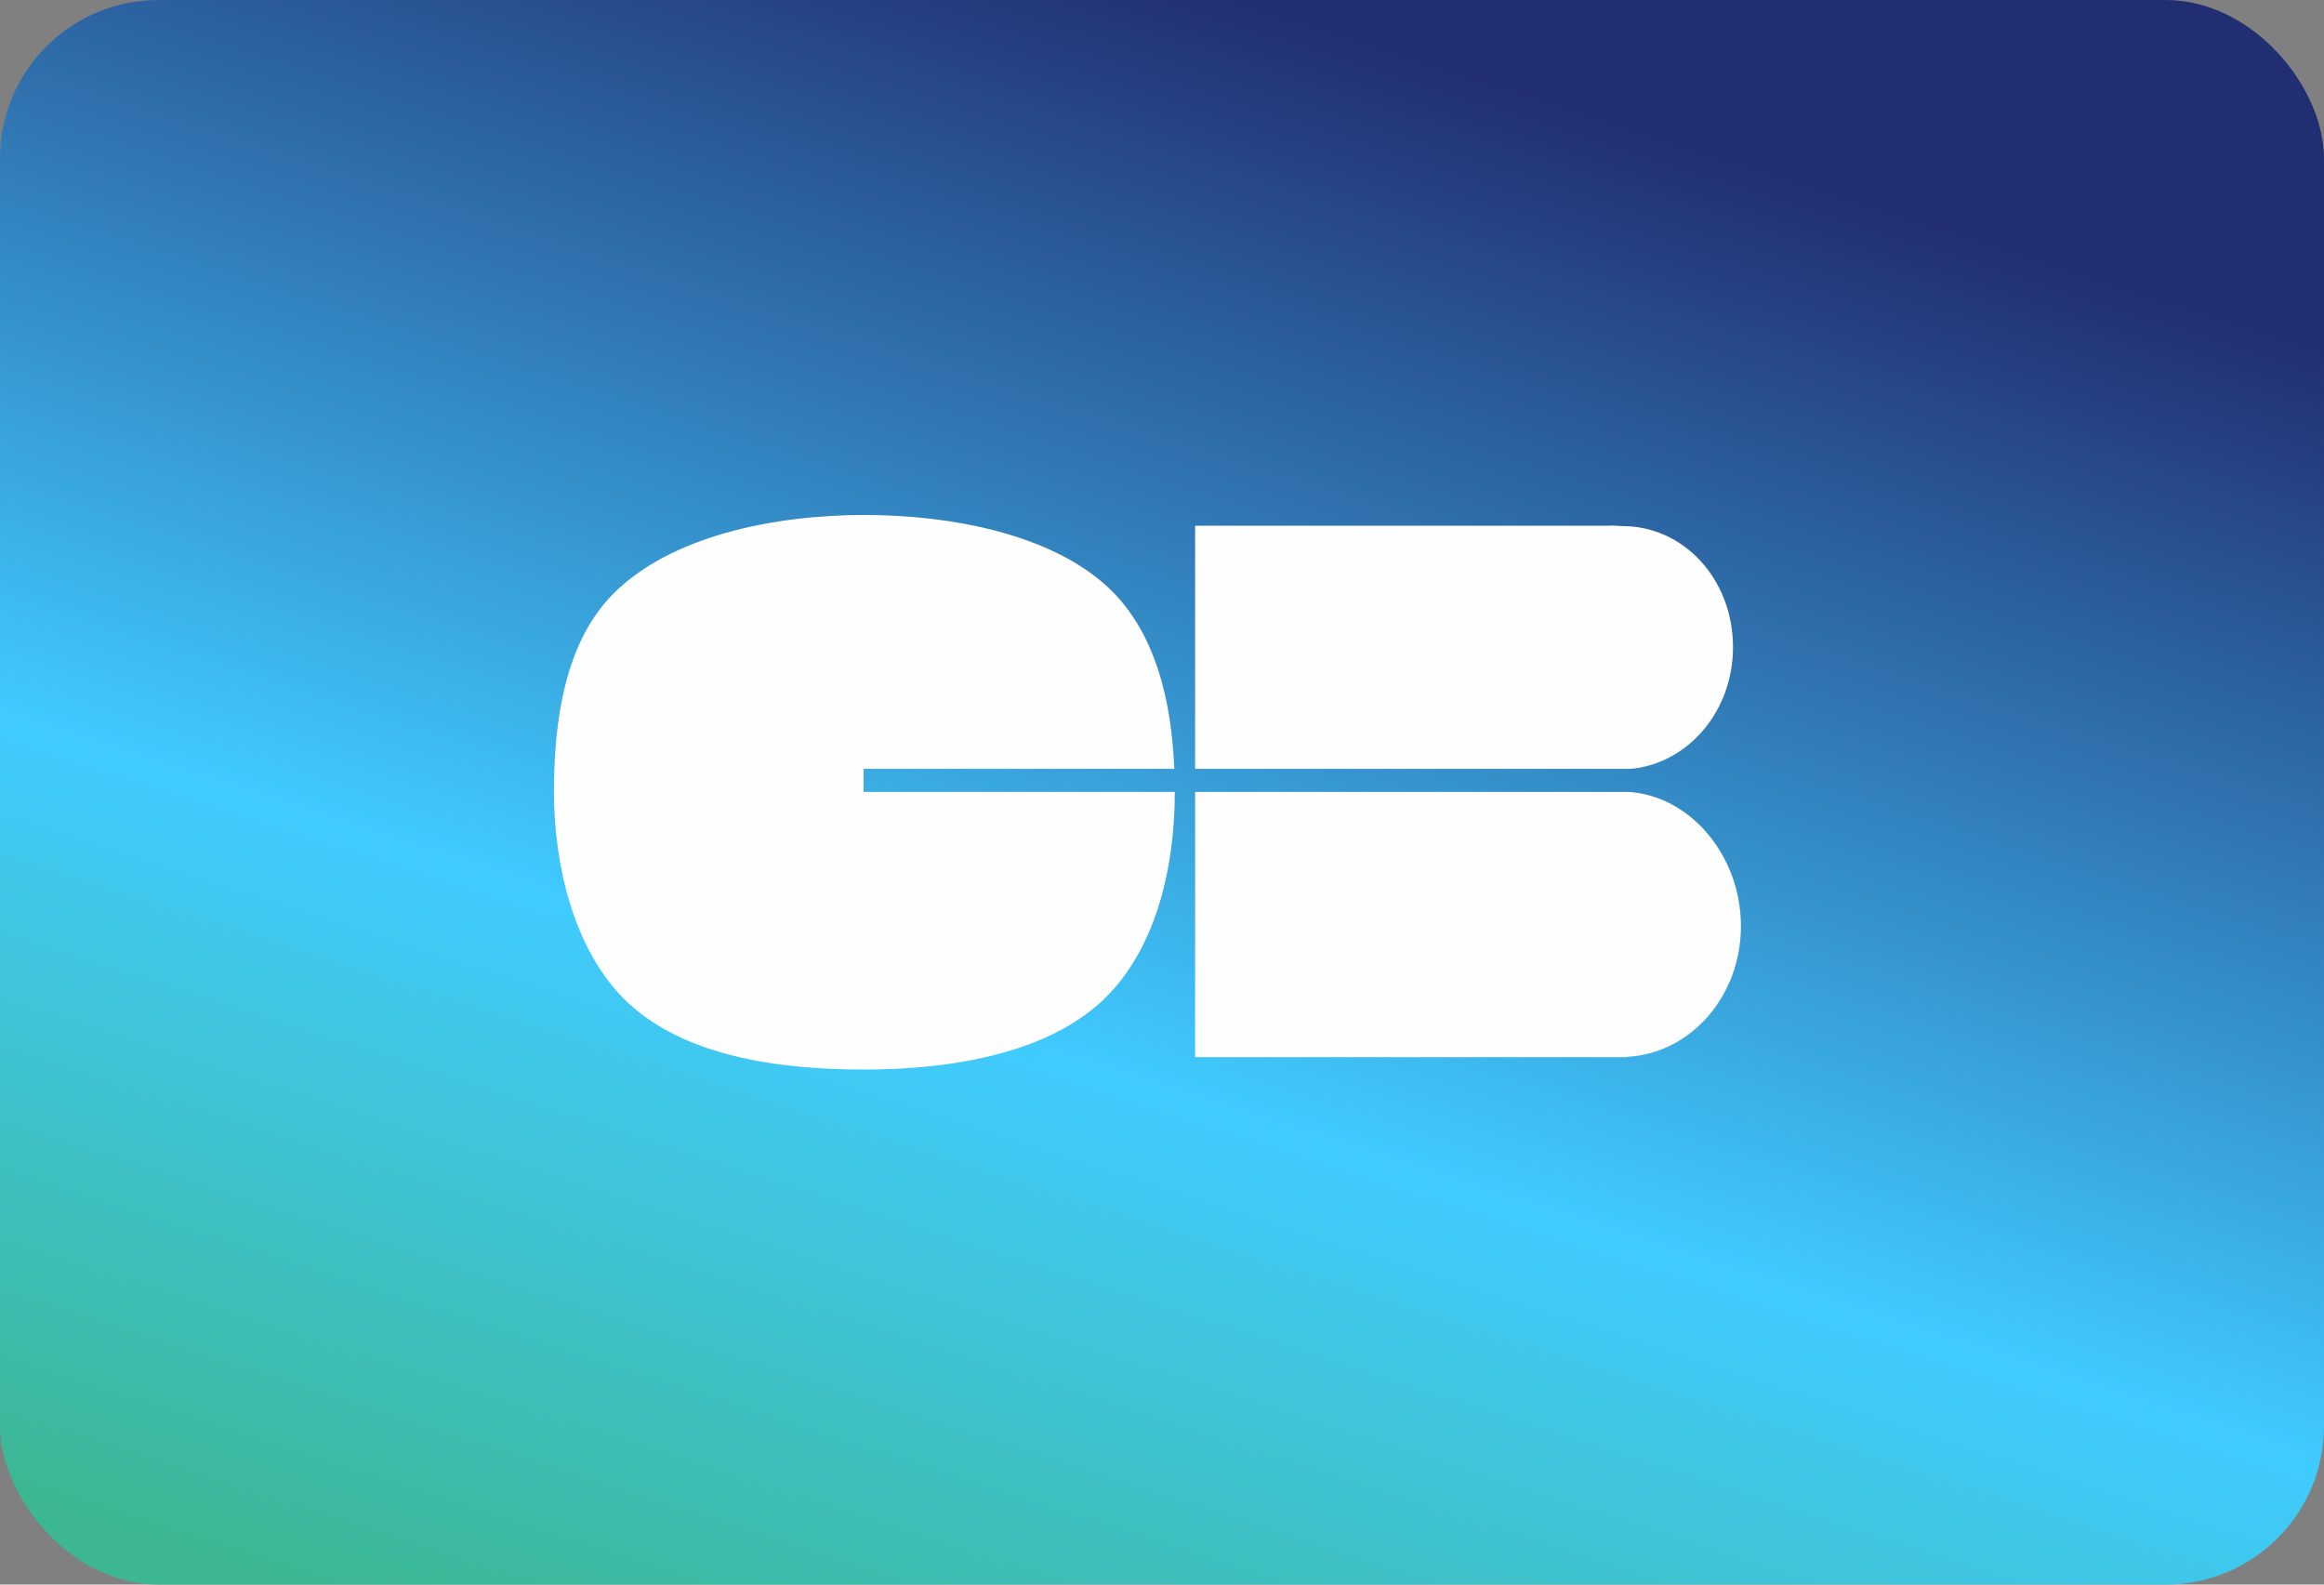
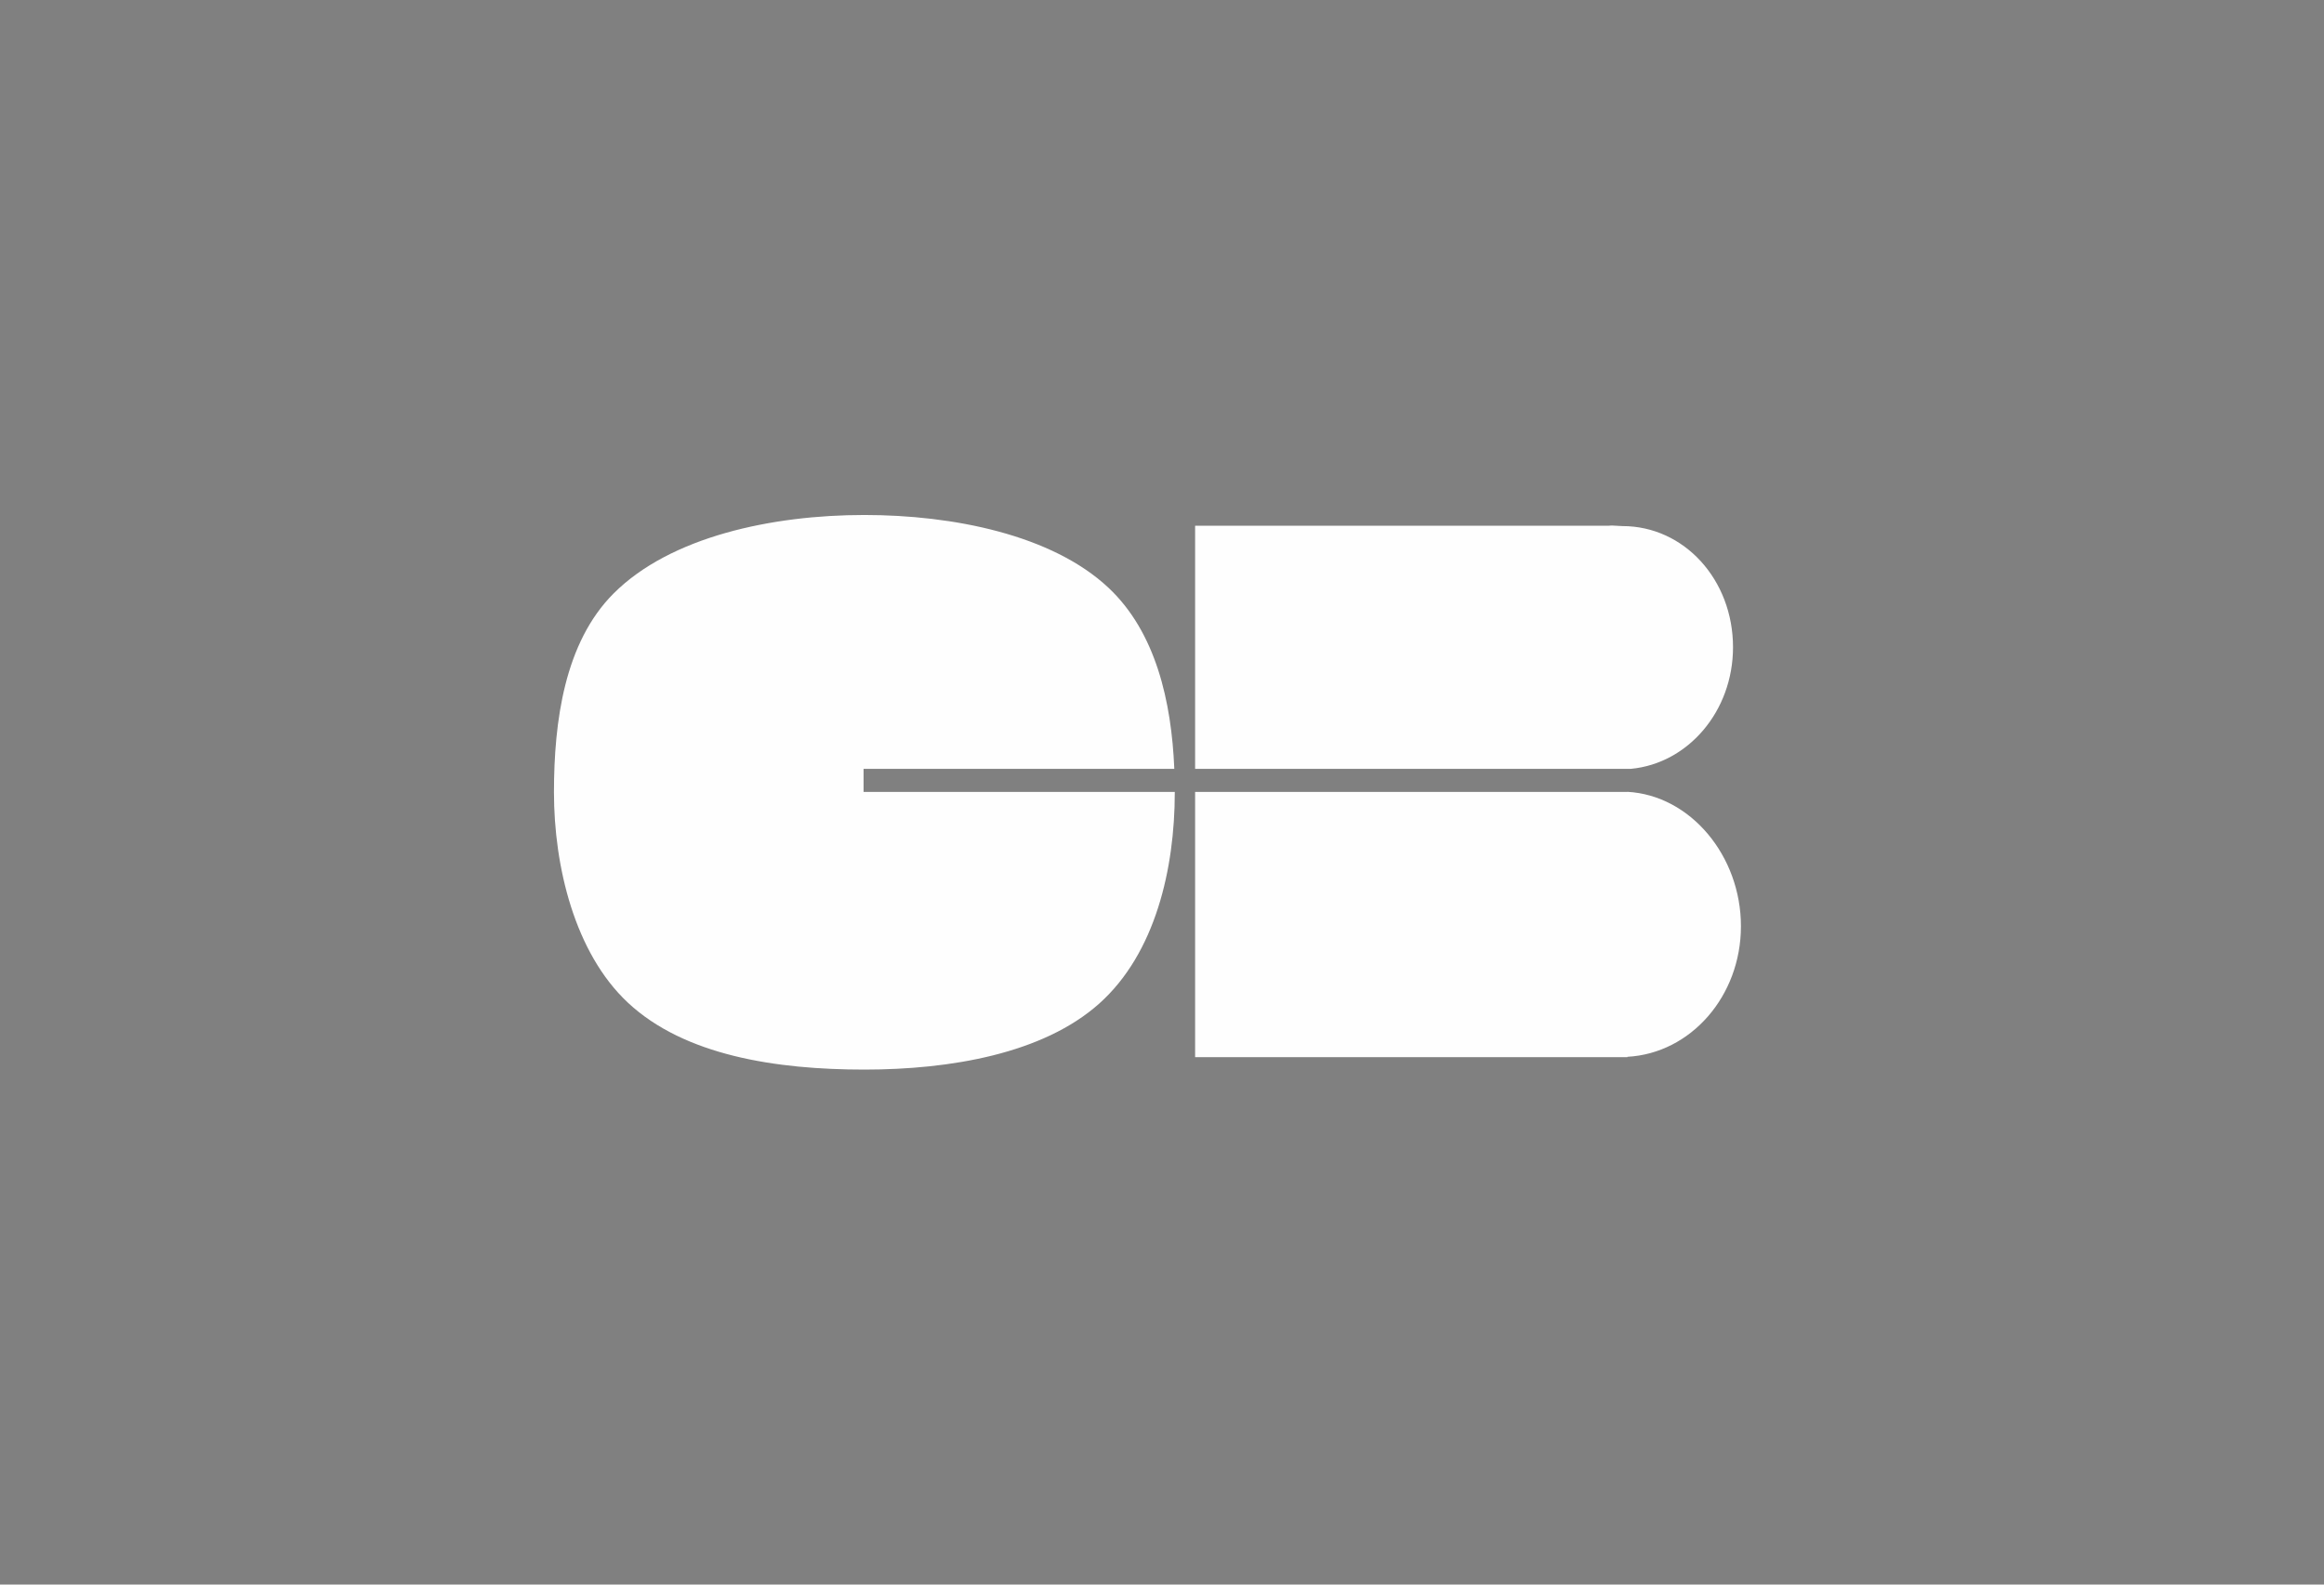
<svg xmlns="http://www.w3.org/2000/svg" width="44" height="30" viewBox="0 0 44 30" fill="none">
  <rect x="0" y="0" width="44" height="30" fill="#808080" stroke="none" />
-   <rect width="44" height="30" rx="3" fill="url(#paint0_linear_13316_13290)" />
  <path fill-rule="evenodd" clip-rule="evenodd" d="M16.35 14.556H22.233C22.18 13.283 21.884 11.97 20.986 11.127C19.915 10.123 18.04 9.75 16.365 9.75C14.621 9.75 12.693 10.159 11.617 11.236C10.689 12.164 10.488 13.658 10.488 15C10.488 16.405 10.881 18.04 11.887 18.982C12.958 19.984 14.692 20.25 16.365 20.25C17.99 20.25 19.75 19.95 20.814 18.998C21.875 18.048 22.242 16.448 22.242 15V14.993H16.35V14.556ZM22.627 14.993V20.015H30.811V20.008C32.008 19.943 32.961 18.862 32.961 17.535C32.961 16.207 32.008 15.057 30.811 14.991V14.993H22.627ZM30.718 9.96C31.885 9.96 32.811 10.974 32.811 12.254C32.811 13.465 31.96 14.454 30.878 14.556H22.627V9.953H30.459C30.508 9.947 30.564 9.951 30.619 9.955C30.653 9.958 30.686 9.96 30.718 9.96Z" fill="#FEFEFE" />
  <defs>
    <linearGradient id="paint0_linear_13316_13290" x1="11.935" y1="-3.799" x2="1.461" y2="28.724" gradientUnits="userSpaceOnUse">
      <stop stop-color="#222E72" />
      <stop offset="0.592" stop-color="#40CBFF" />
      <stop offset="1" stop-color="#3CB792" />
    </linearGradient>
  </defs>
</svg>